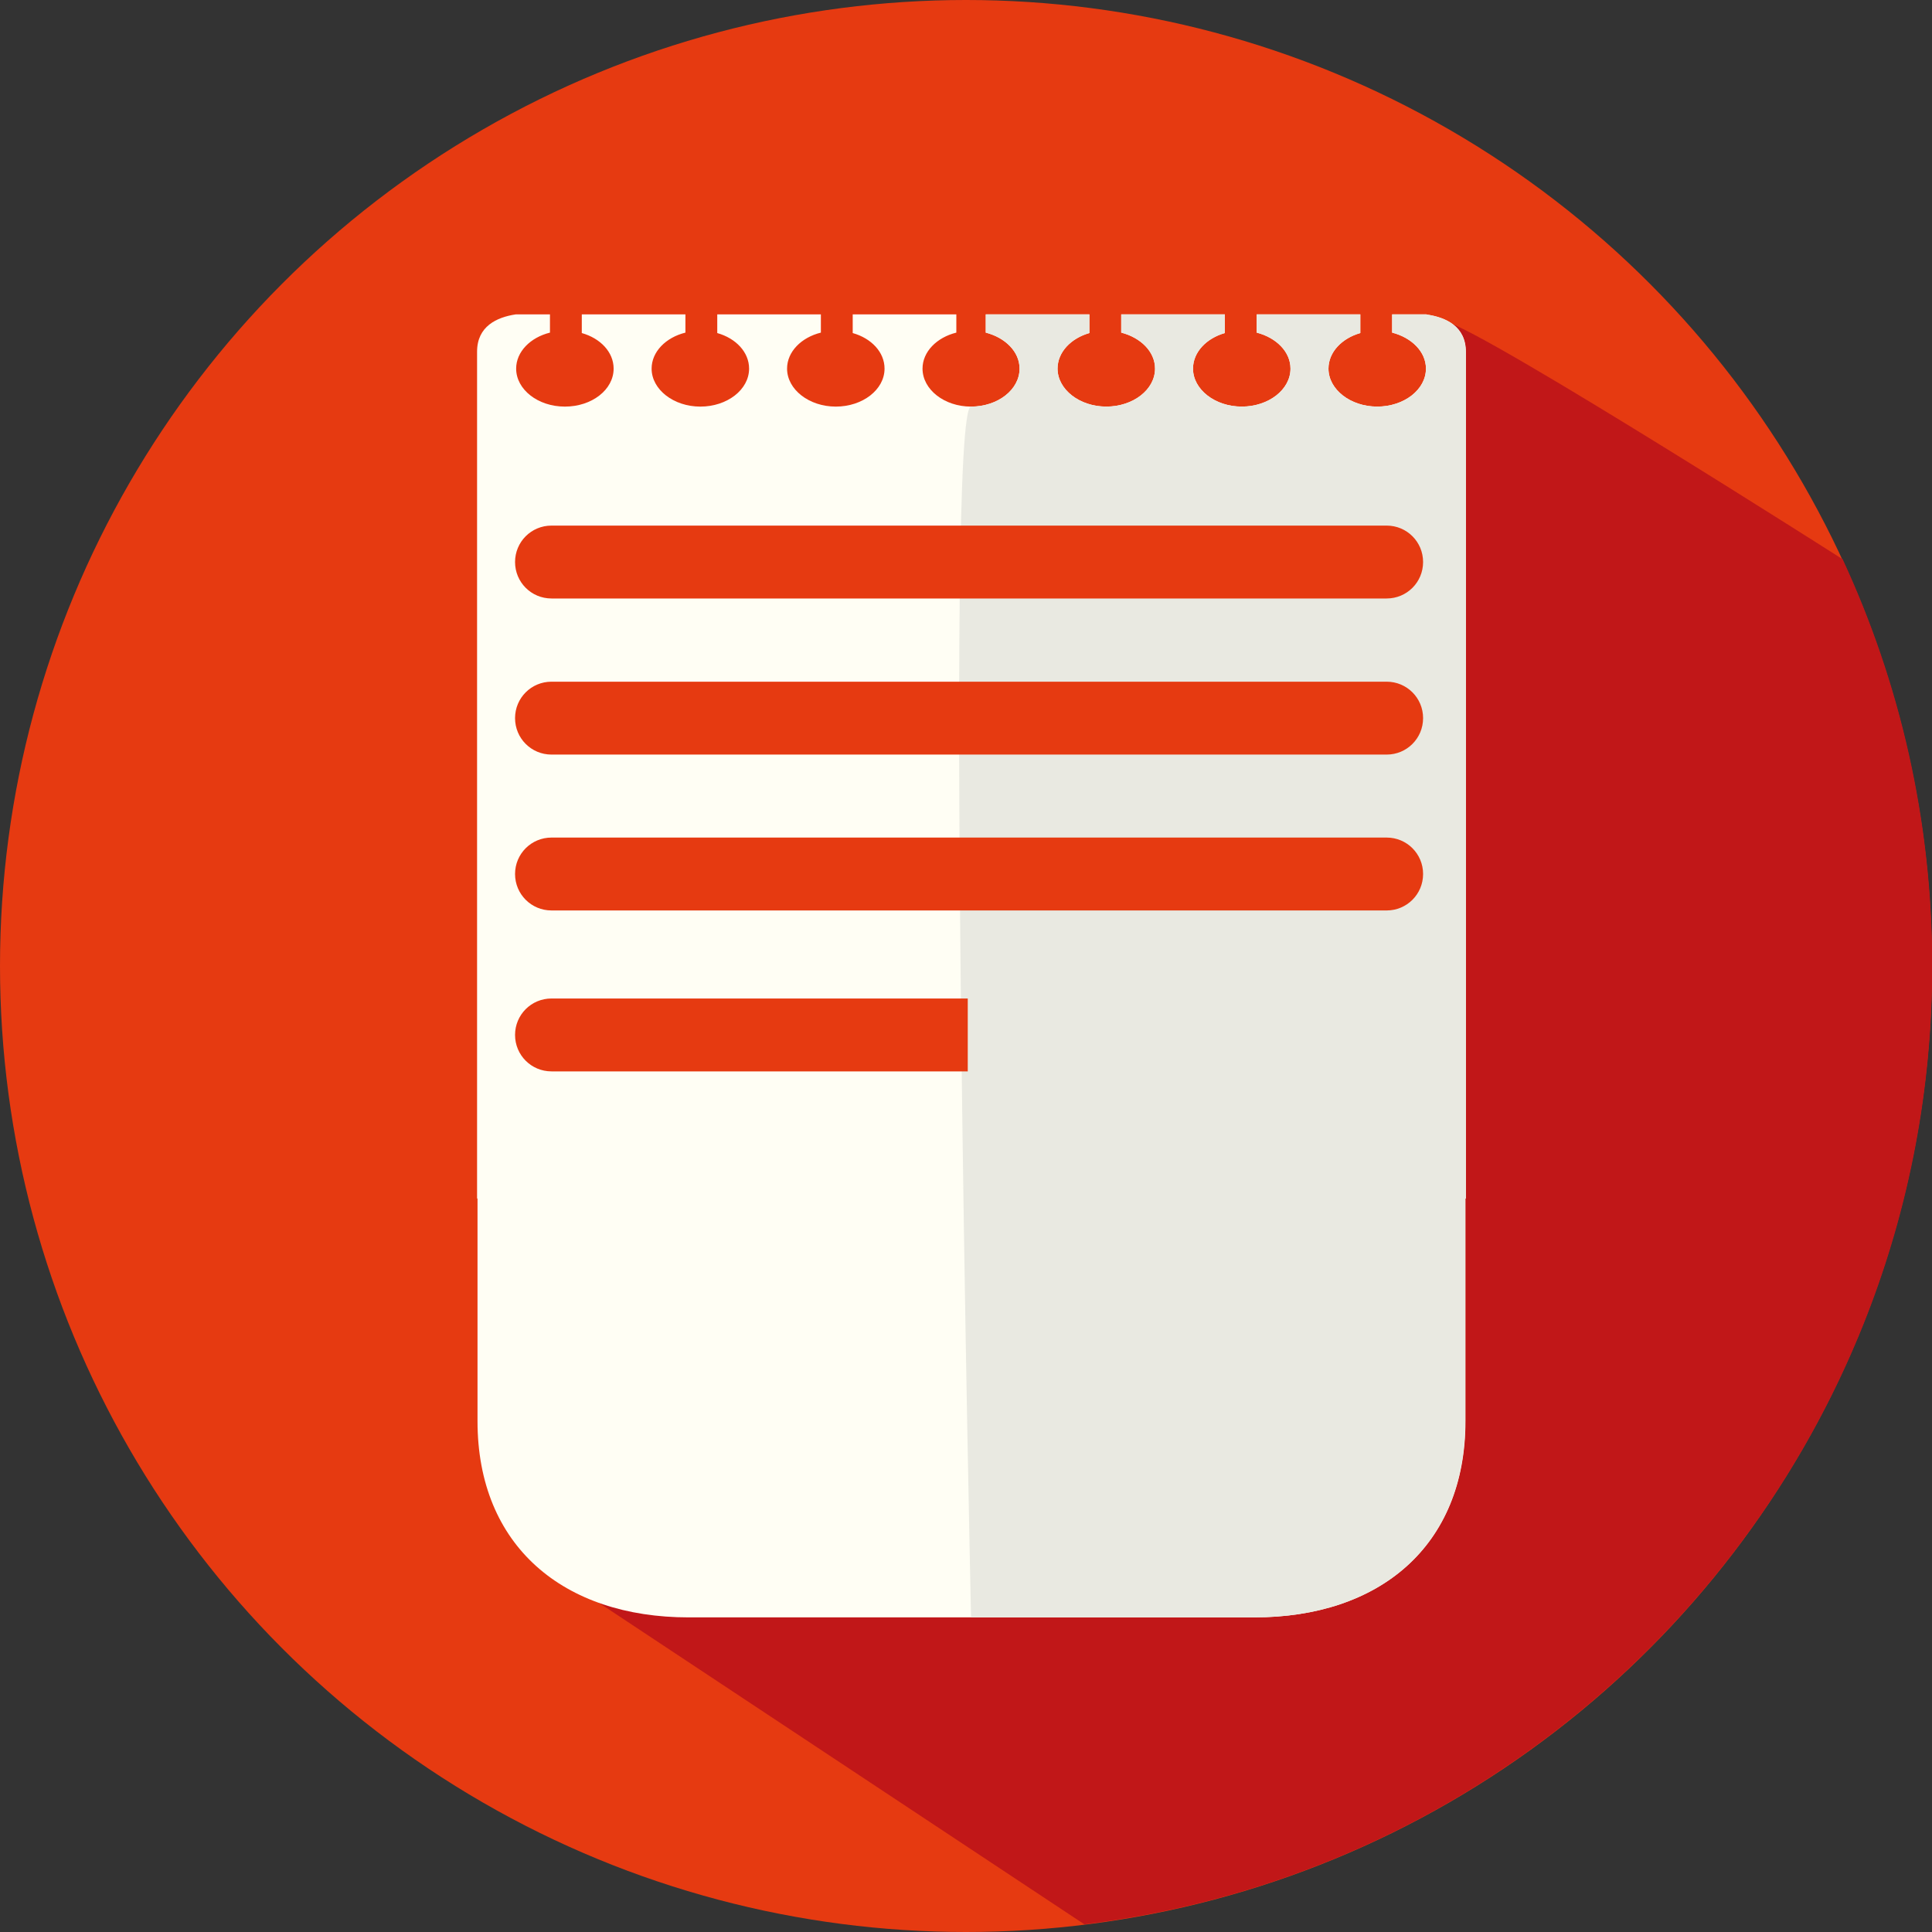
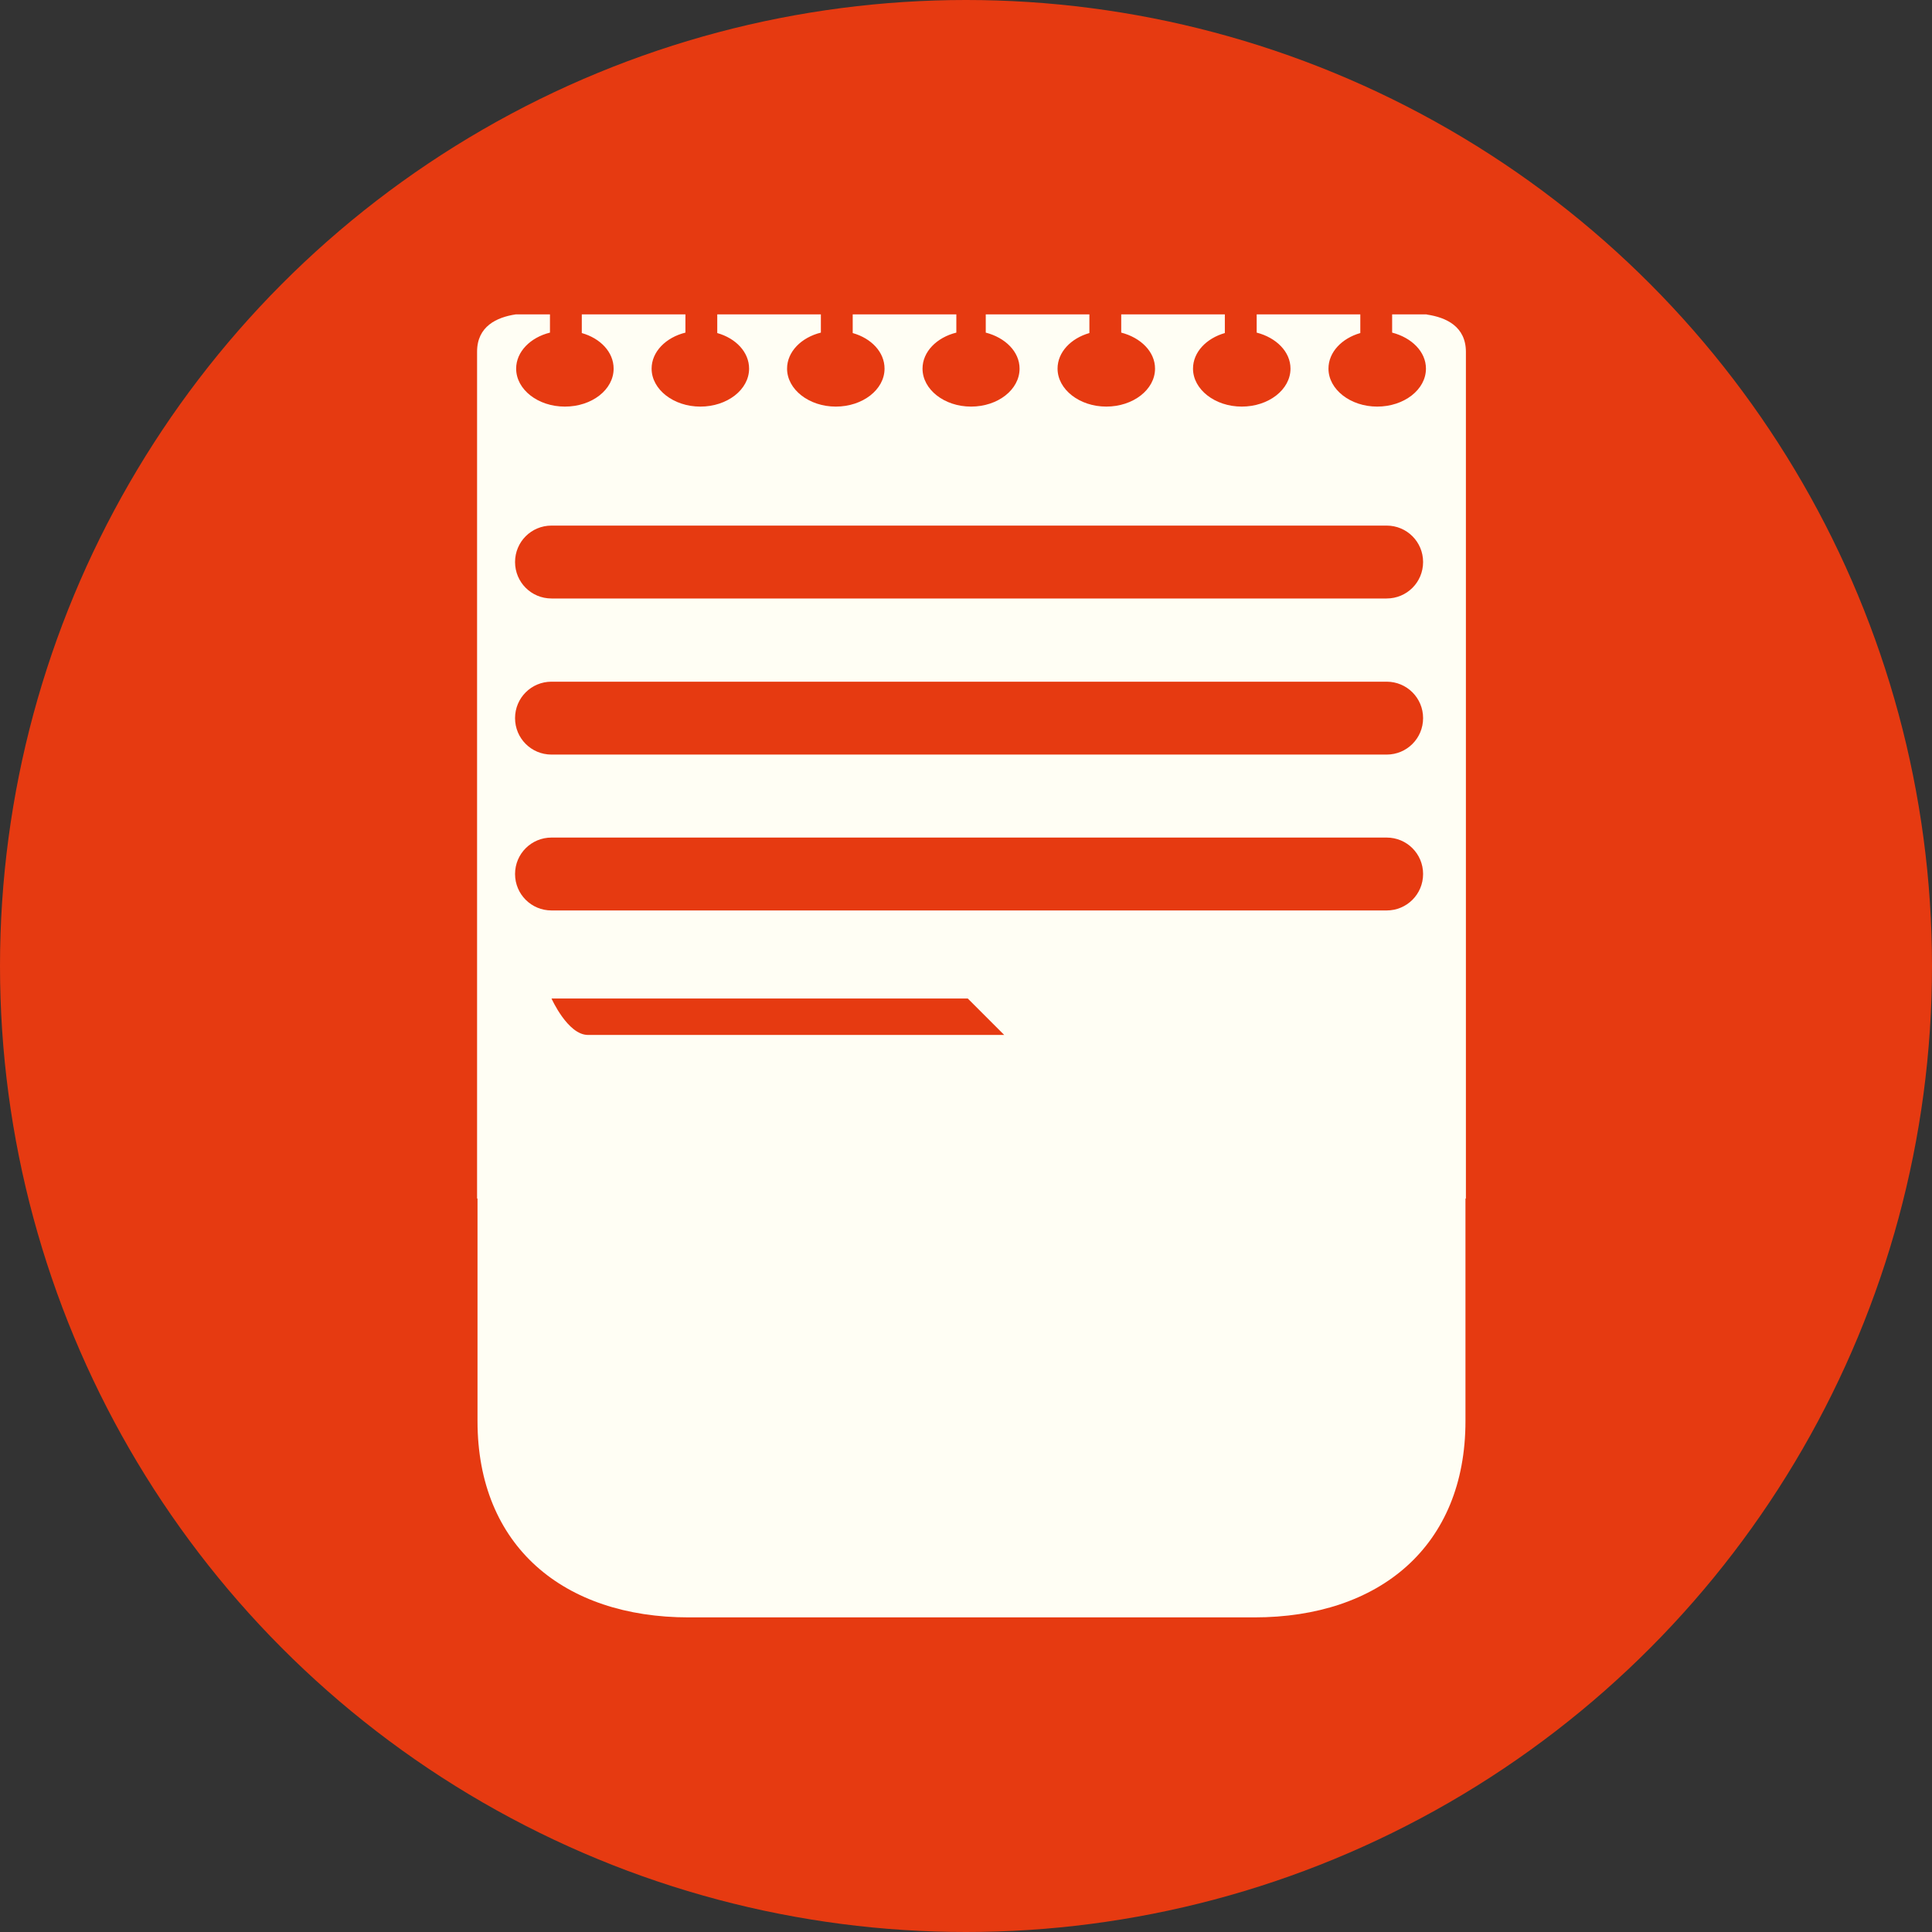
<svg xmlns="http://www.w3.org/2000/svg" width="88" height="88">
  <rect width="100%" height="100%" fill="#333333" stroke="none" />
  <defs>
    <style>.cls-1{fill:#e63a11}</style>
  </defs>
  <circle cx="44" cy="44" r="44" class="cls-1" />
-   <path d="M83.91 25.46s-16.16-10.3-18.05-10.81c-1.89-.52.52 47.52.52 47.52H25.64v9.75l23.75 15.73c21.76-2.66 38.62-21.18 38.62-43.66 0-6.62-1.47-12.9-4.09-18.54Z" style="fill:#c11718" />
  <path d="M64.97 14.32h-1.56v.83c.89.23 1.54.87 1.54 1.64 0 .96-1 1.73-2.22 1.73s-2.22-.78-2.22-1.73c0-.75.61-1.38 1.45-1.62v-.85h-4.72v.83c.89.23 1.54.87 1.54 1.64 0 .96-1 1.73-2.22 1.73s-2.22-.78-2.22-1.73c0-.75.61-1.38 1.45-1.62v-.85h-4.72v.83c.89.23 1.54.87 1.54 1.64 0 .96-1 1.73-2.22 1.73s-2.22-.78-2.22-1.73c0-.75.61-1.38 1.45-1.62v-.85H44.9v.83c.89.23 1.54.87 1.54 1.64 0 .96-.99 1.73-2.21 1.73s-2.21-.78-2.21-1.73c0-.77.65-1.42 1.54-1.64v-.83h-4.72v.85c.85.24 1.45.87 1.45 1.62 0 .96-1 1.73-2.22 1.73s-2.22-.78-2.22-1.73c0-.77.65-1.42 1.54-1.64v-.83h-4.72v.85c.85.24 1.45.87 1.45 1.62 0 .96-1 1.73-2.22 1.73s-2.22-.78-2.22-1.73c0-.77.65-1.42 1.54-1.64v-.83H26.5v.85c.85.24 1.45.87 1.45 1.62 0 .96-.99 1.73-2.22 1.73s-2.22-.78-2.22-1.73c0-.77.65-1.42 1.54-1.64v-.83h-1.56c-.86.13-1.76.54-1.76 1.7v38.57h.02v10.14c0 5.7 3.93 8.94 9.62 8.94h25.76c5.7 0 9.62-3.24 9.62-8.94V54.59h.02V16.03c0-1.16-.9-1.57-1.76-1.7Z" style="fill:#fffef4" />
-   <path d="M64.97 14.32h-1.56v.83c.89.23 1.54.87 1.54 1.64 0 .96-1 1.73-2.22 1.73s-2.22-.78-2.22-1.73c0-.75.61-1.38 1.45-1.62v-.85h-4.72v.83c.89.23 1.54.87 1.54 1.64 0 .96-1 1.73-2.22 1.73s-2.22-.78-2.22-1.73c0-.75.61-1.38 1.45-1.62v-.85h-4.72v.83c.89.23 1.54.87 1.54 1.64 0 .96-1 1.73-2.22 1.73s-2.22-.78-2.22-1.73c0-.75.61-1.38 1.45-1.62v-.85H44.9v.83c.89.23 1.54.87 1.54 1.64 0 .96-.99 1.73-2.21 1.73s0 55.15 0 55.15h12.89c5.7 0 9.62-3.24 9.62-8.94V54.59h.02V16.03c0-1.16-.9-1.57-1.76-1.7Z" style="fill:#e9e9e1" />
-   <path d="M64.82 25.6c0 .92-.74 1.66-1.66 1.66H25.12c-.92 0-1.66-.74-1.66-1.66s.74-1.66 1.66-1.66h38.04c.92 0 1.66.74 1.66 1.66M64.82 32.71c0 .92-.74 1.66-1.66 1.66H25.12c-.92 0-1.66-.74-1.66-1.66s.74-1.66 1.66-1.66h38.04c.92 0 1.66.74 1.66 1.66M64.82 39.81c0 .92-.74 1.66-1.66 1.66H25.12c-.92 0-1.66-.74-1.66-1.66s.74-1.66 1.66-1.66h38.04c.92 0 1.66.74 1.66 1.66M44.08 45.48H25.12c-.92 0-1.66.74-1.66 1.66s.74 1.66 1.66 1.66h18.96z" class="cls-1" />
+   <path d="M64.82 25.6c0 .92-.74 1.66-1.66 1.66H25.12c-.92 0-1.66-.74-1.66-1.66s.74-1.66 1.66-1.66h38.04c.92 0 1.66.74 1.66 1.66M64.82 32.71c0 .92-.74 1.66-1.66 1.66H25.12c-.92 0-1.66-.74-1.66-1.66s.74-1.66 1.66-1.66h38.04c.92 0 1.66.74 1.66 1.66M64.82 39.81c0 .92-.74 1.66-1.66 1.66H25.12c-.92 0-1.66-.74-1.66-1.66s.74-1.66 1.66-1.66h38.04c.92 0 1.66.74 1.66 1.66M44.08 45.48H25.12s.74 1.66 1.66 1.66h18.96z" class="cls-1" />
</svg>